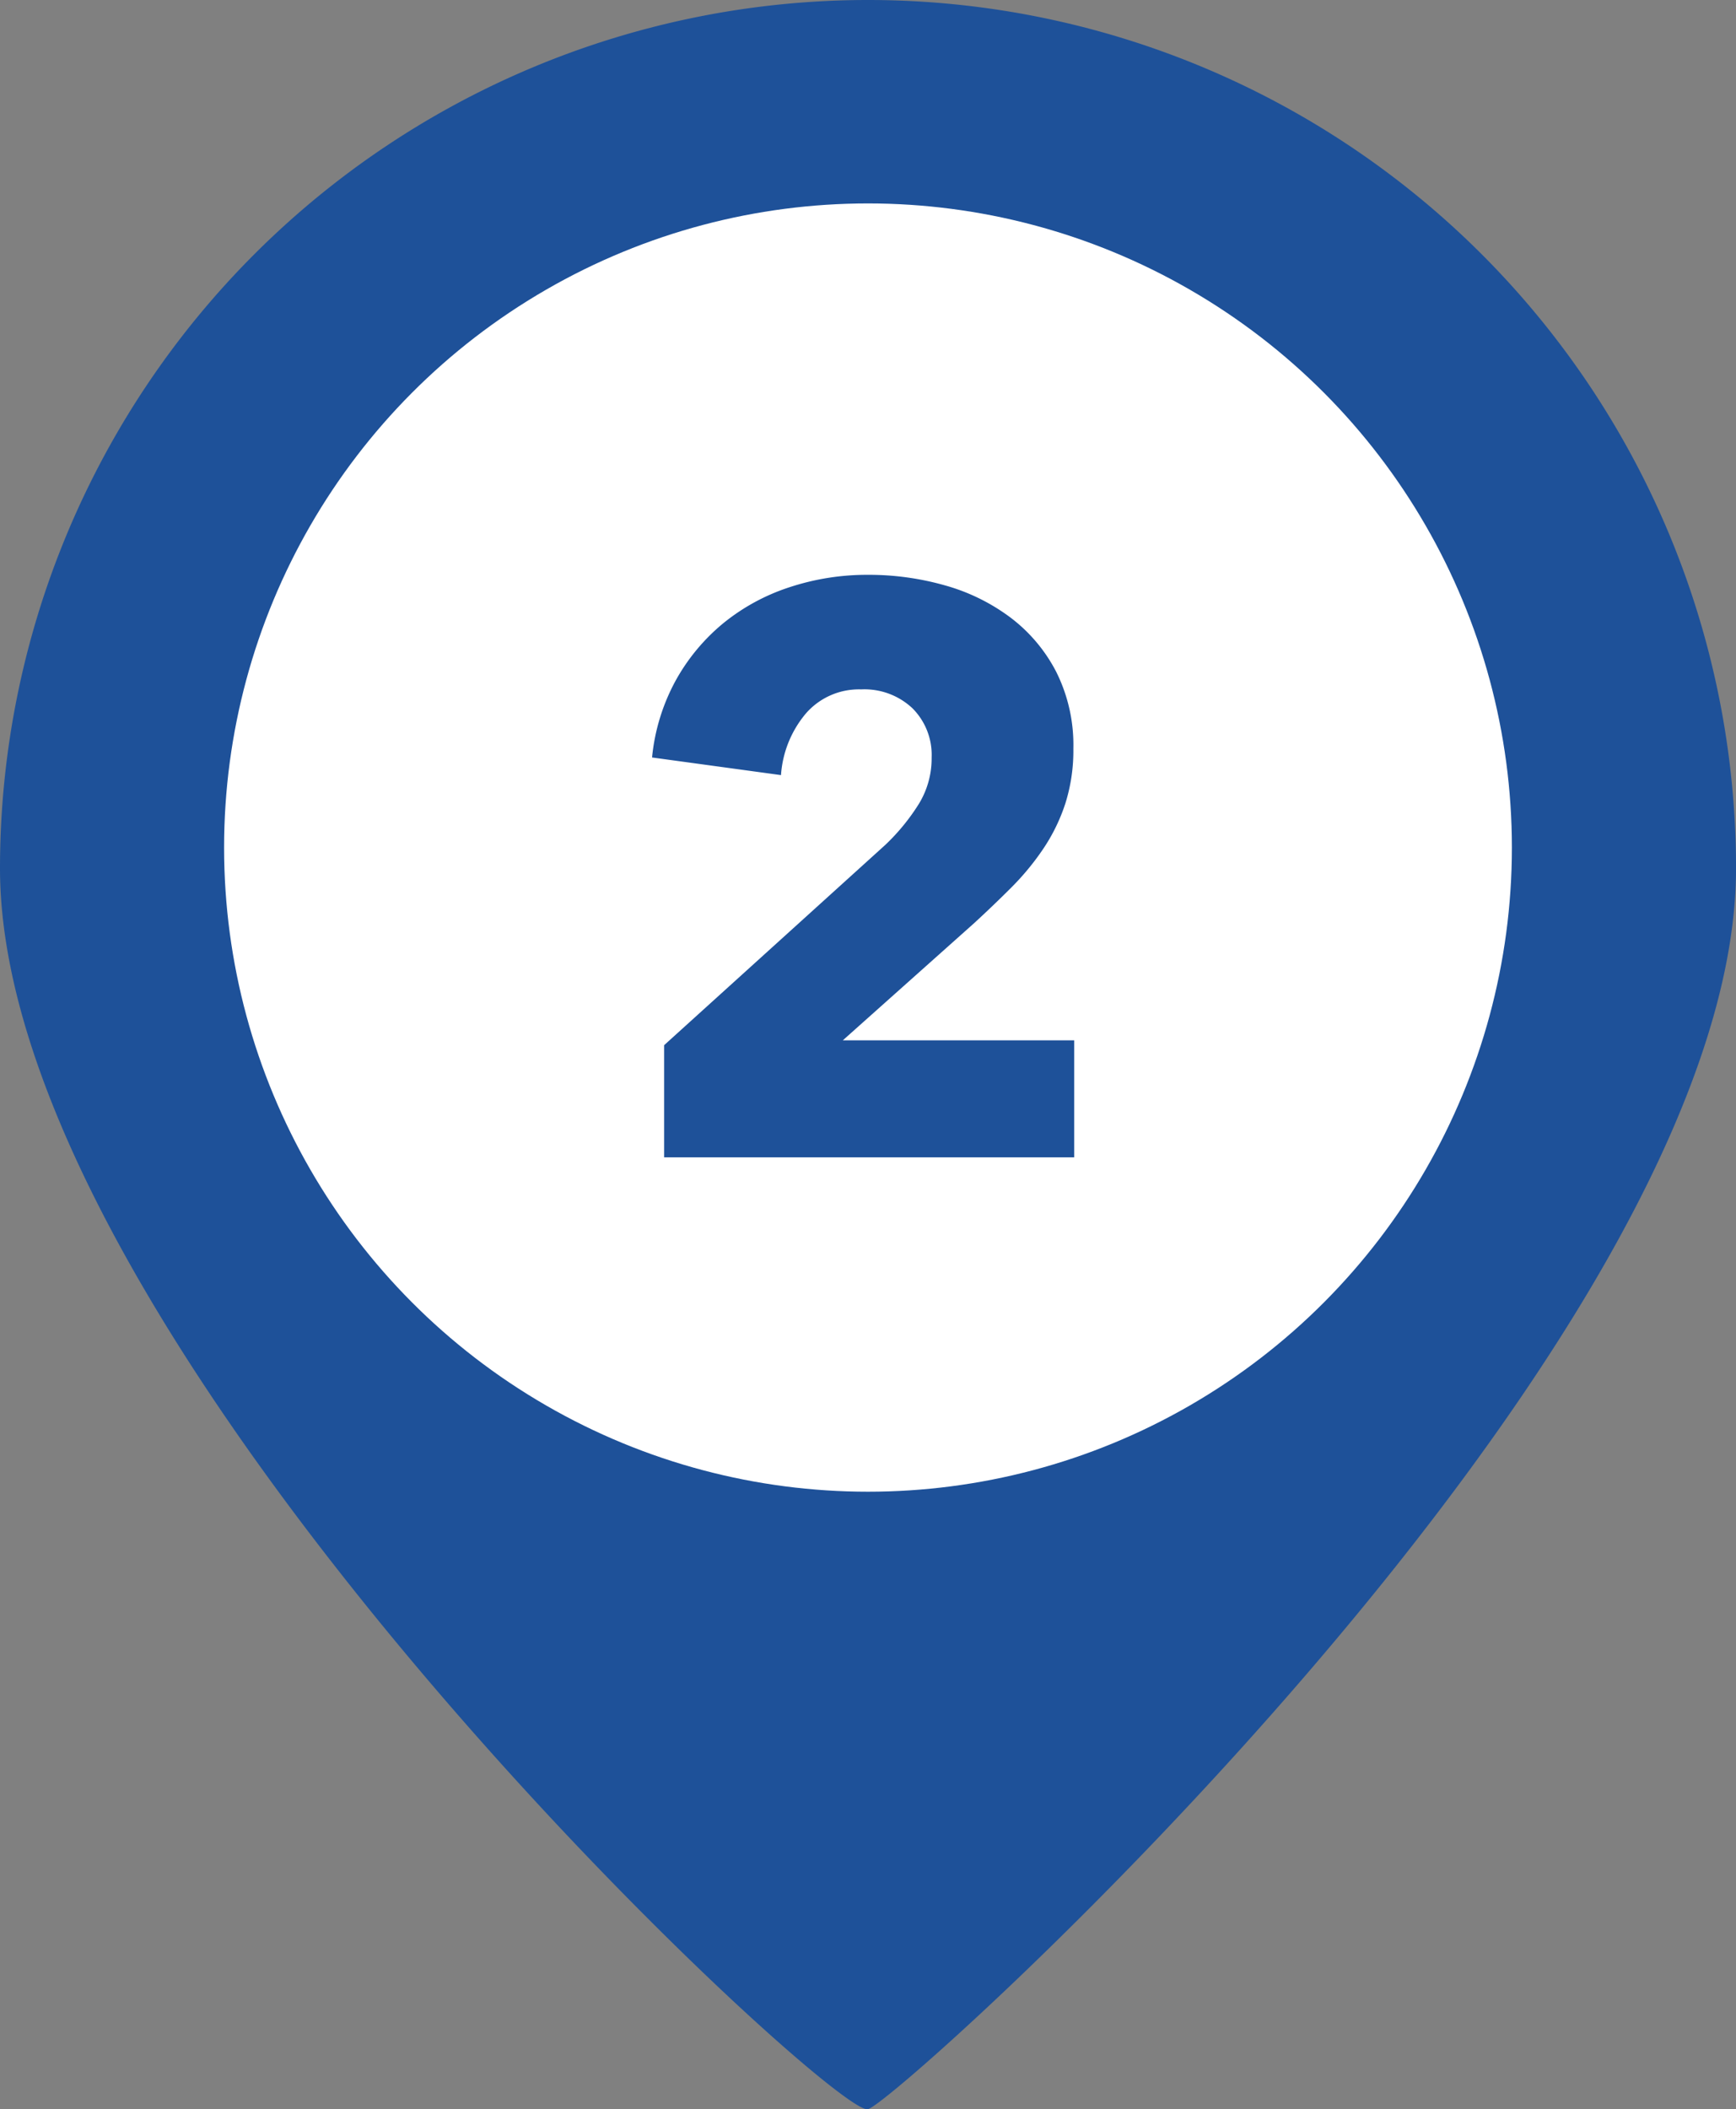
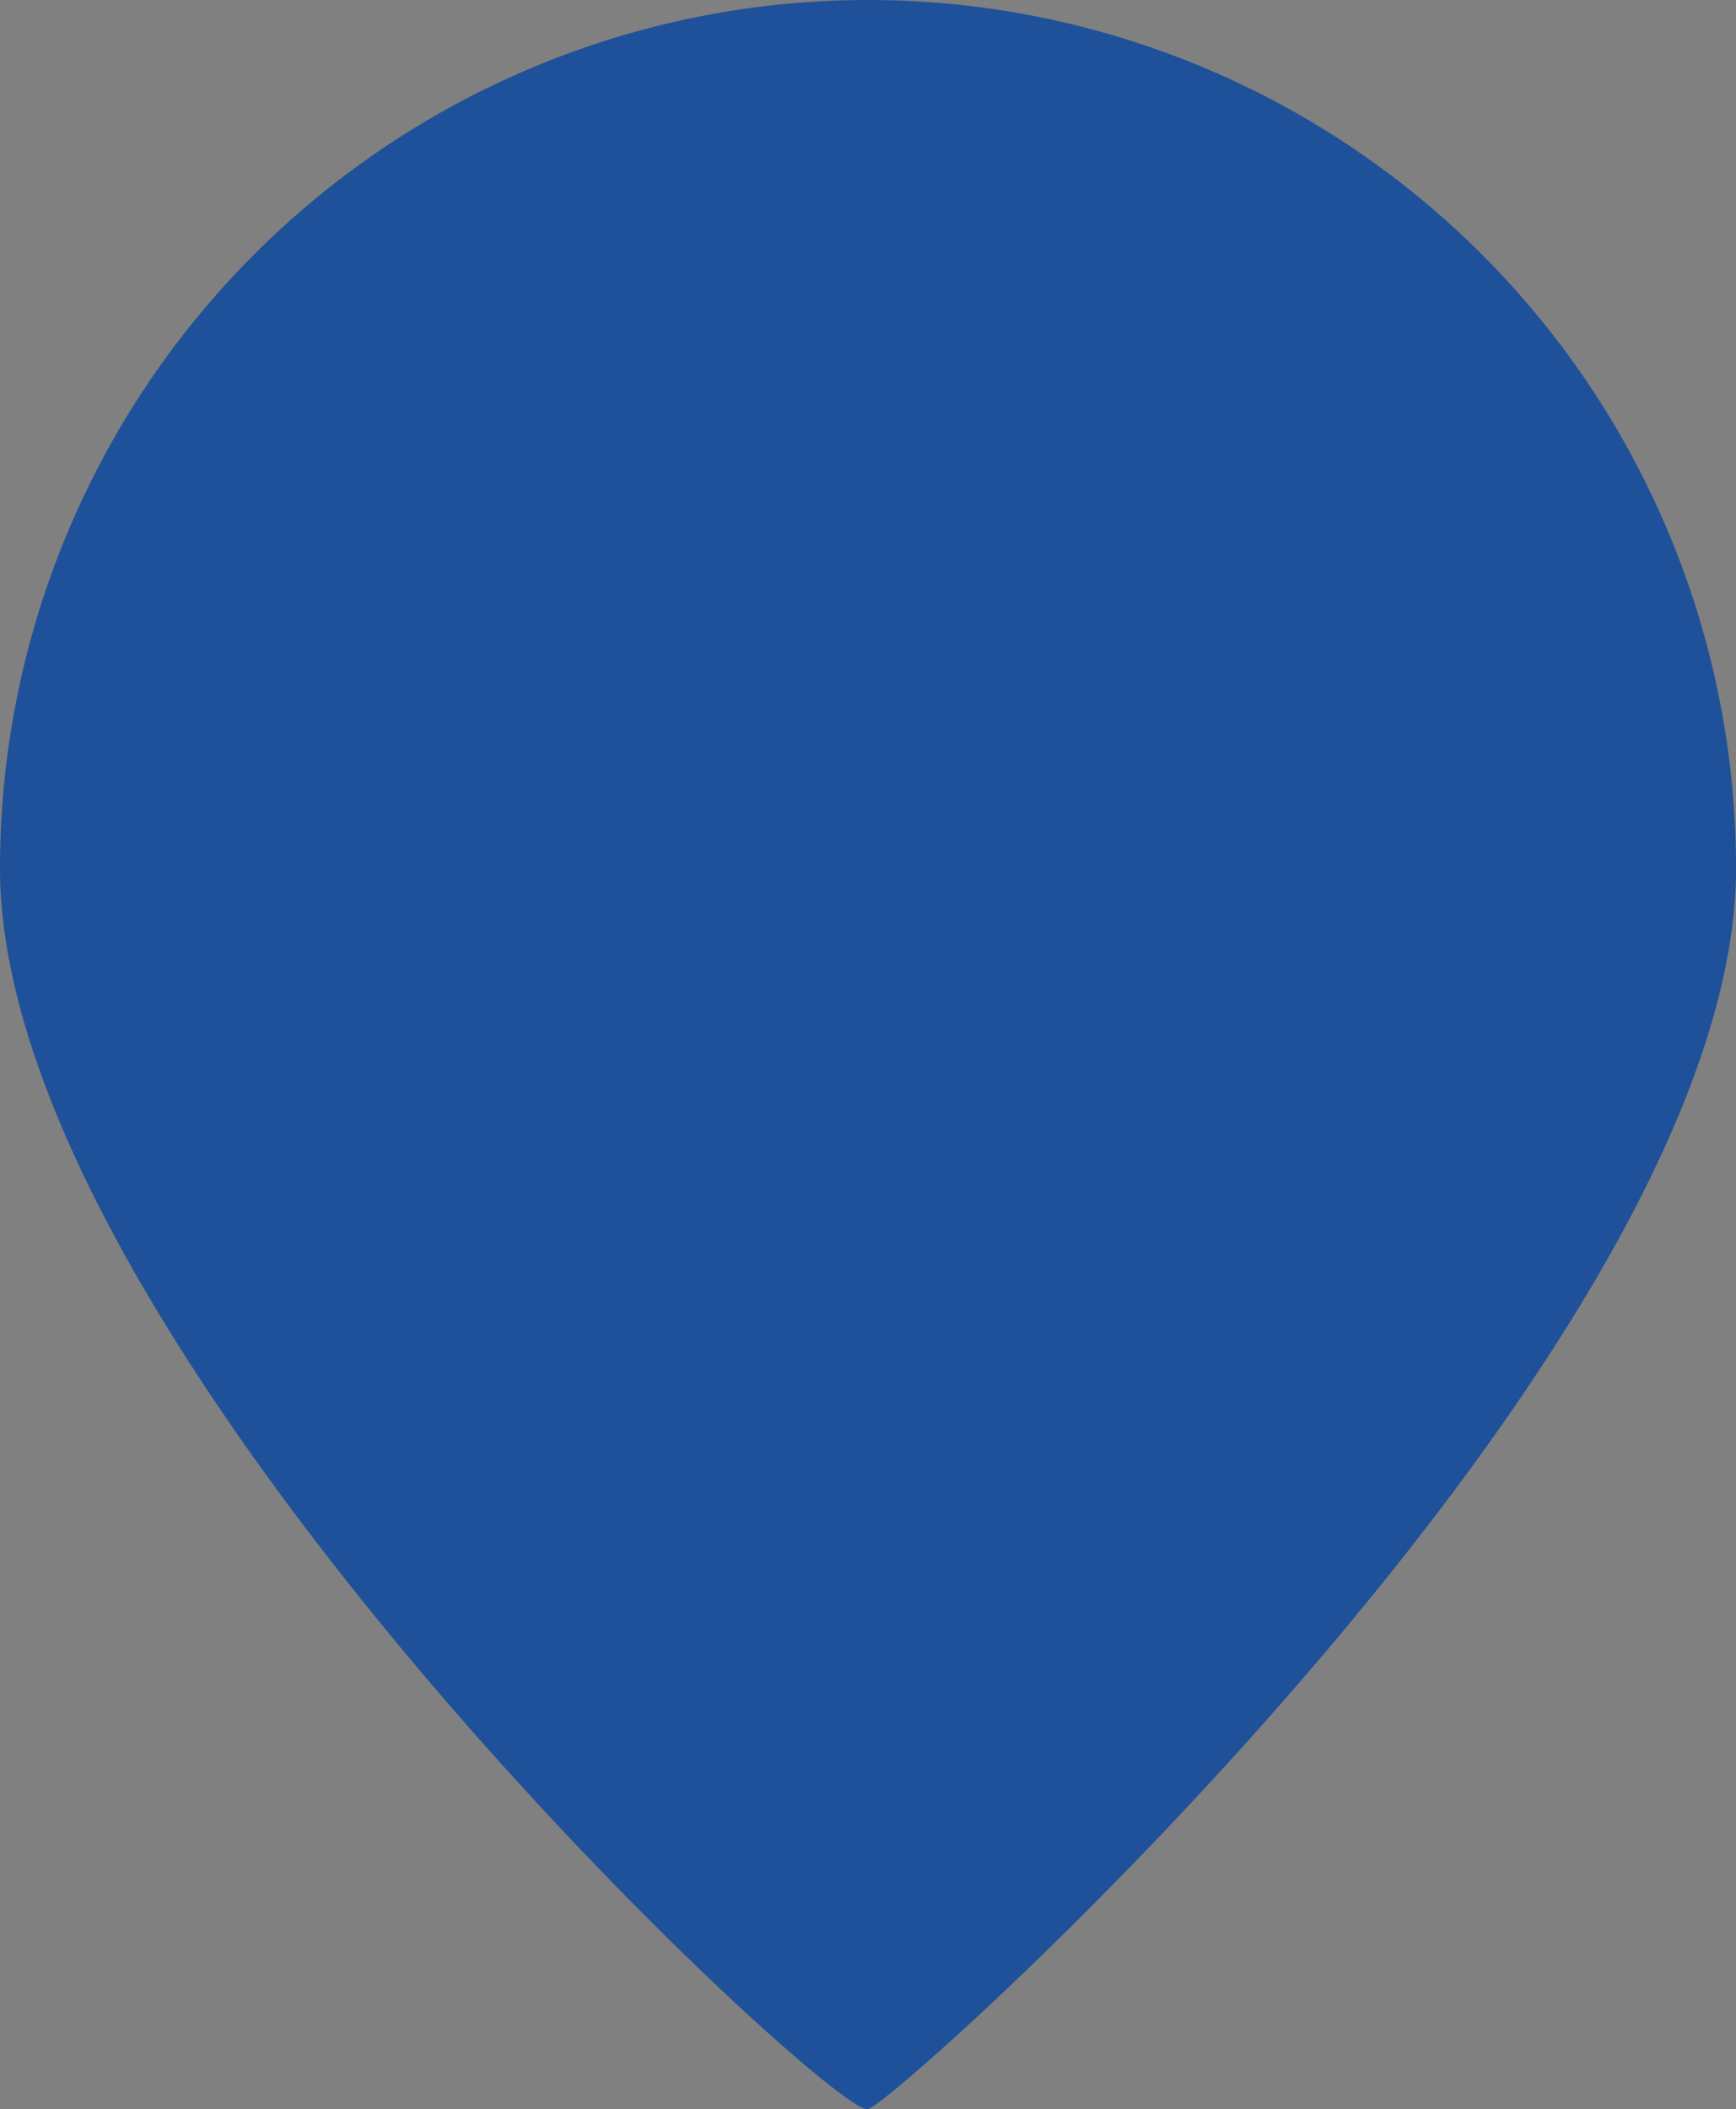
<svg xmlns="http://www.w3.org/2000/svg" width="72.999" height="88.662" viewBox="0 0 72.999 88.662">
  <rect x="0" y="0" width="72.999" height="88.662" fill="#808080" stroke="none" />
  <g id="グループ_23746" data-name="グループ 23746" transform="translate(-289.968 -1159.004)">
    <g id="グループ_23669" data-name="グループ 23669" transform="translate(289.968 1159.004)">
      <path id="パス_22030" data-name="パス 22030" d="M36.5,0A36.5,36.5,0,0,1,73,36.5c0,20.158-35.09,51.734-36.5,52.159S0,56.656,0,36.5A36.5,36.5,0,0,1,36.5,0Z" transform="translate(0 0)" fill="#1e5199" />
-       <circle id="楕円形_25" data-name="楕円形 25" cx="27.076" cy="27.076" r="27.076" transform="translate(9.423 8.551)" fill="#fff" />
    </g>
    <path id="パス_22032" data-name="パス 22032" d="M-9.215-1.688V-6.4l9.3-8.419A8.817,8.817,0,0,0,1.495-16.54a3.653,3.653,0,0,0,.539-1.953,2.769,2.769,0,0,0-.808-2.071A2.948,2.948,0,0,0-.93-21.356a2.958,2.958,0,0,0-2.307.993A4.485,4.485,0,0,0-4.3-17.753l-5.422-.741a8.463,8.463,0,0,1,.993-3.233,8.35,8.35,0,0,1,2-2.408A8.658,8.658,0,0,1-3.944-25.65a10.422,10.422,0,0,1,3.317-.522,11.707,11.707,0,0,1,3.2.438,8.331,8.331,0,0,1,2.762,1.347A6.724,6.724,0,0,1,7.27-22.1a6.867,6.867,0,0,1,.724,3.233,7.383,7.383,0,0,1-.337,2.307,7.667,7.667,0,0,1-.926,1.9,10.964,10.964,0,0,1-1.347,1.633q-.758.758-1.566,1.5L-1.7-6.605H8.028v4.917Z" transform="translate(327.109 1209.338)" fill="#1e5199" />
  </g>
</svg>